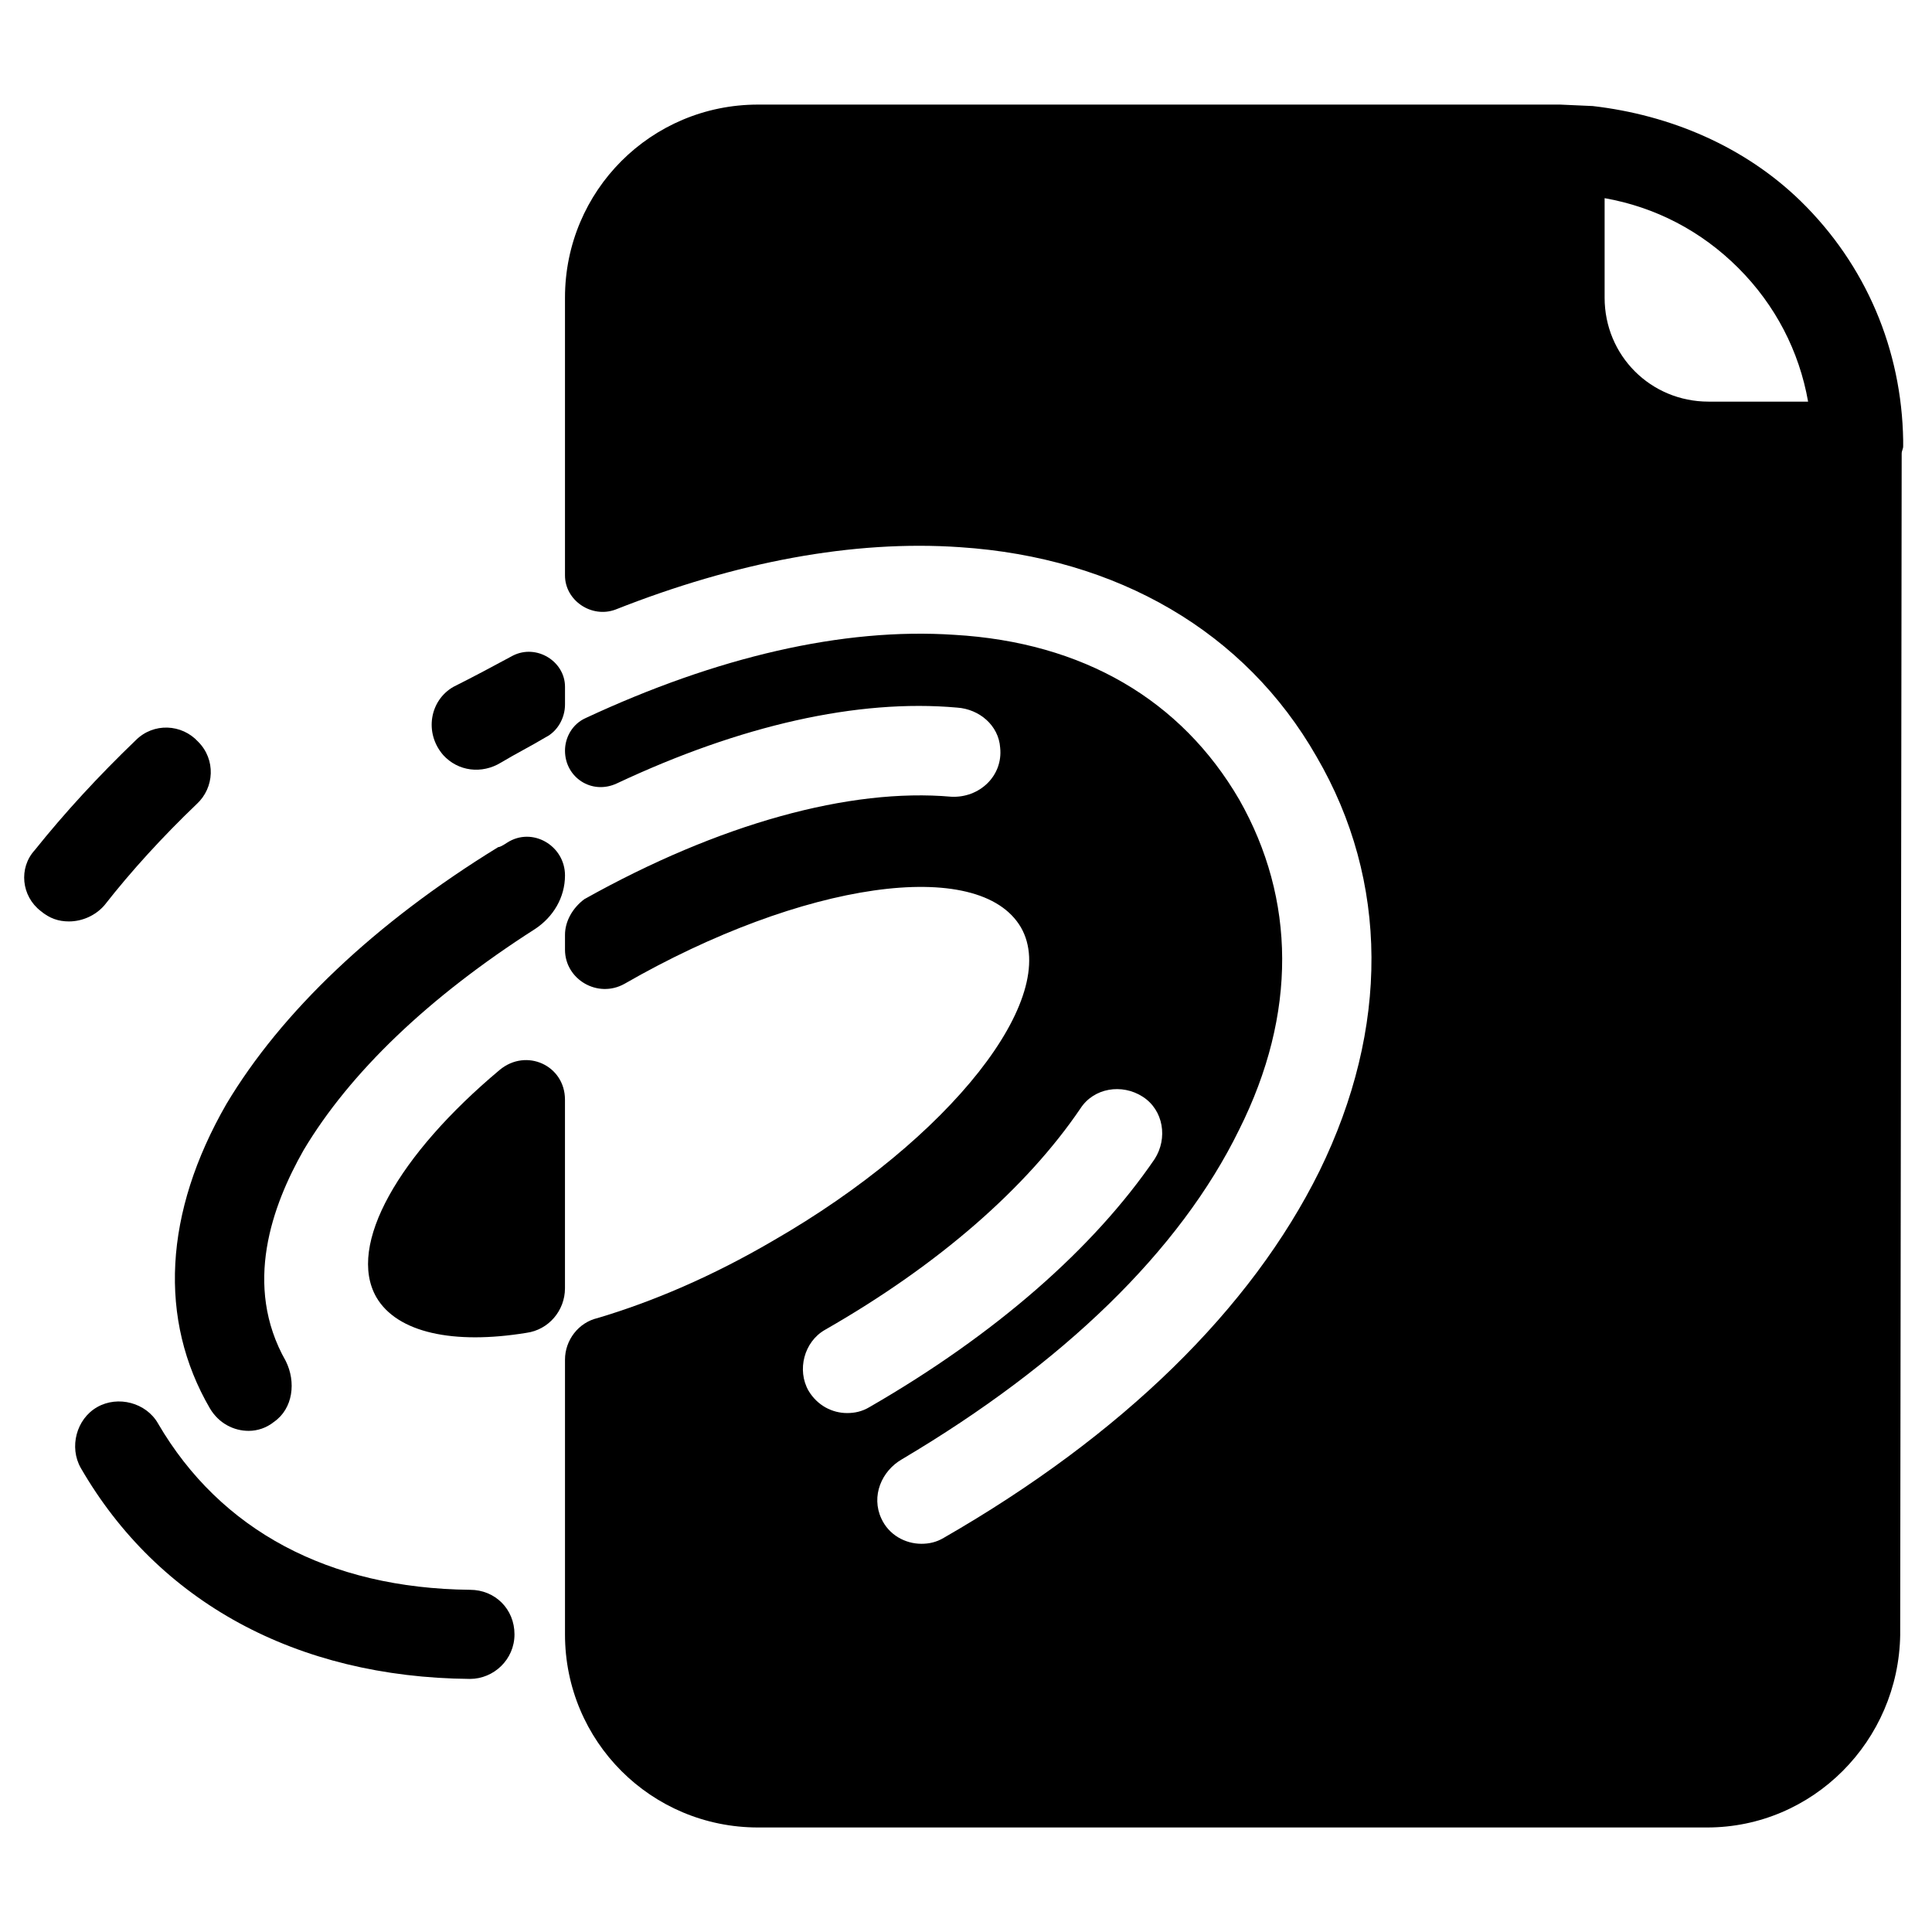
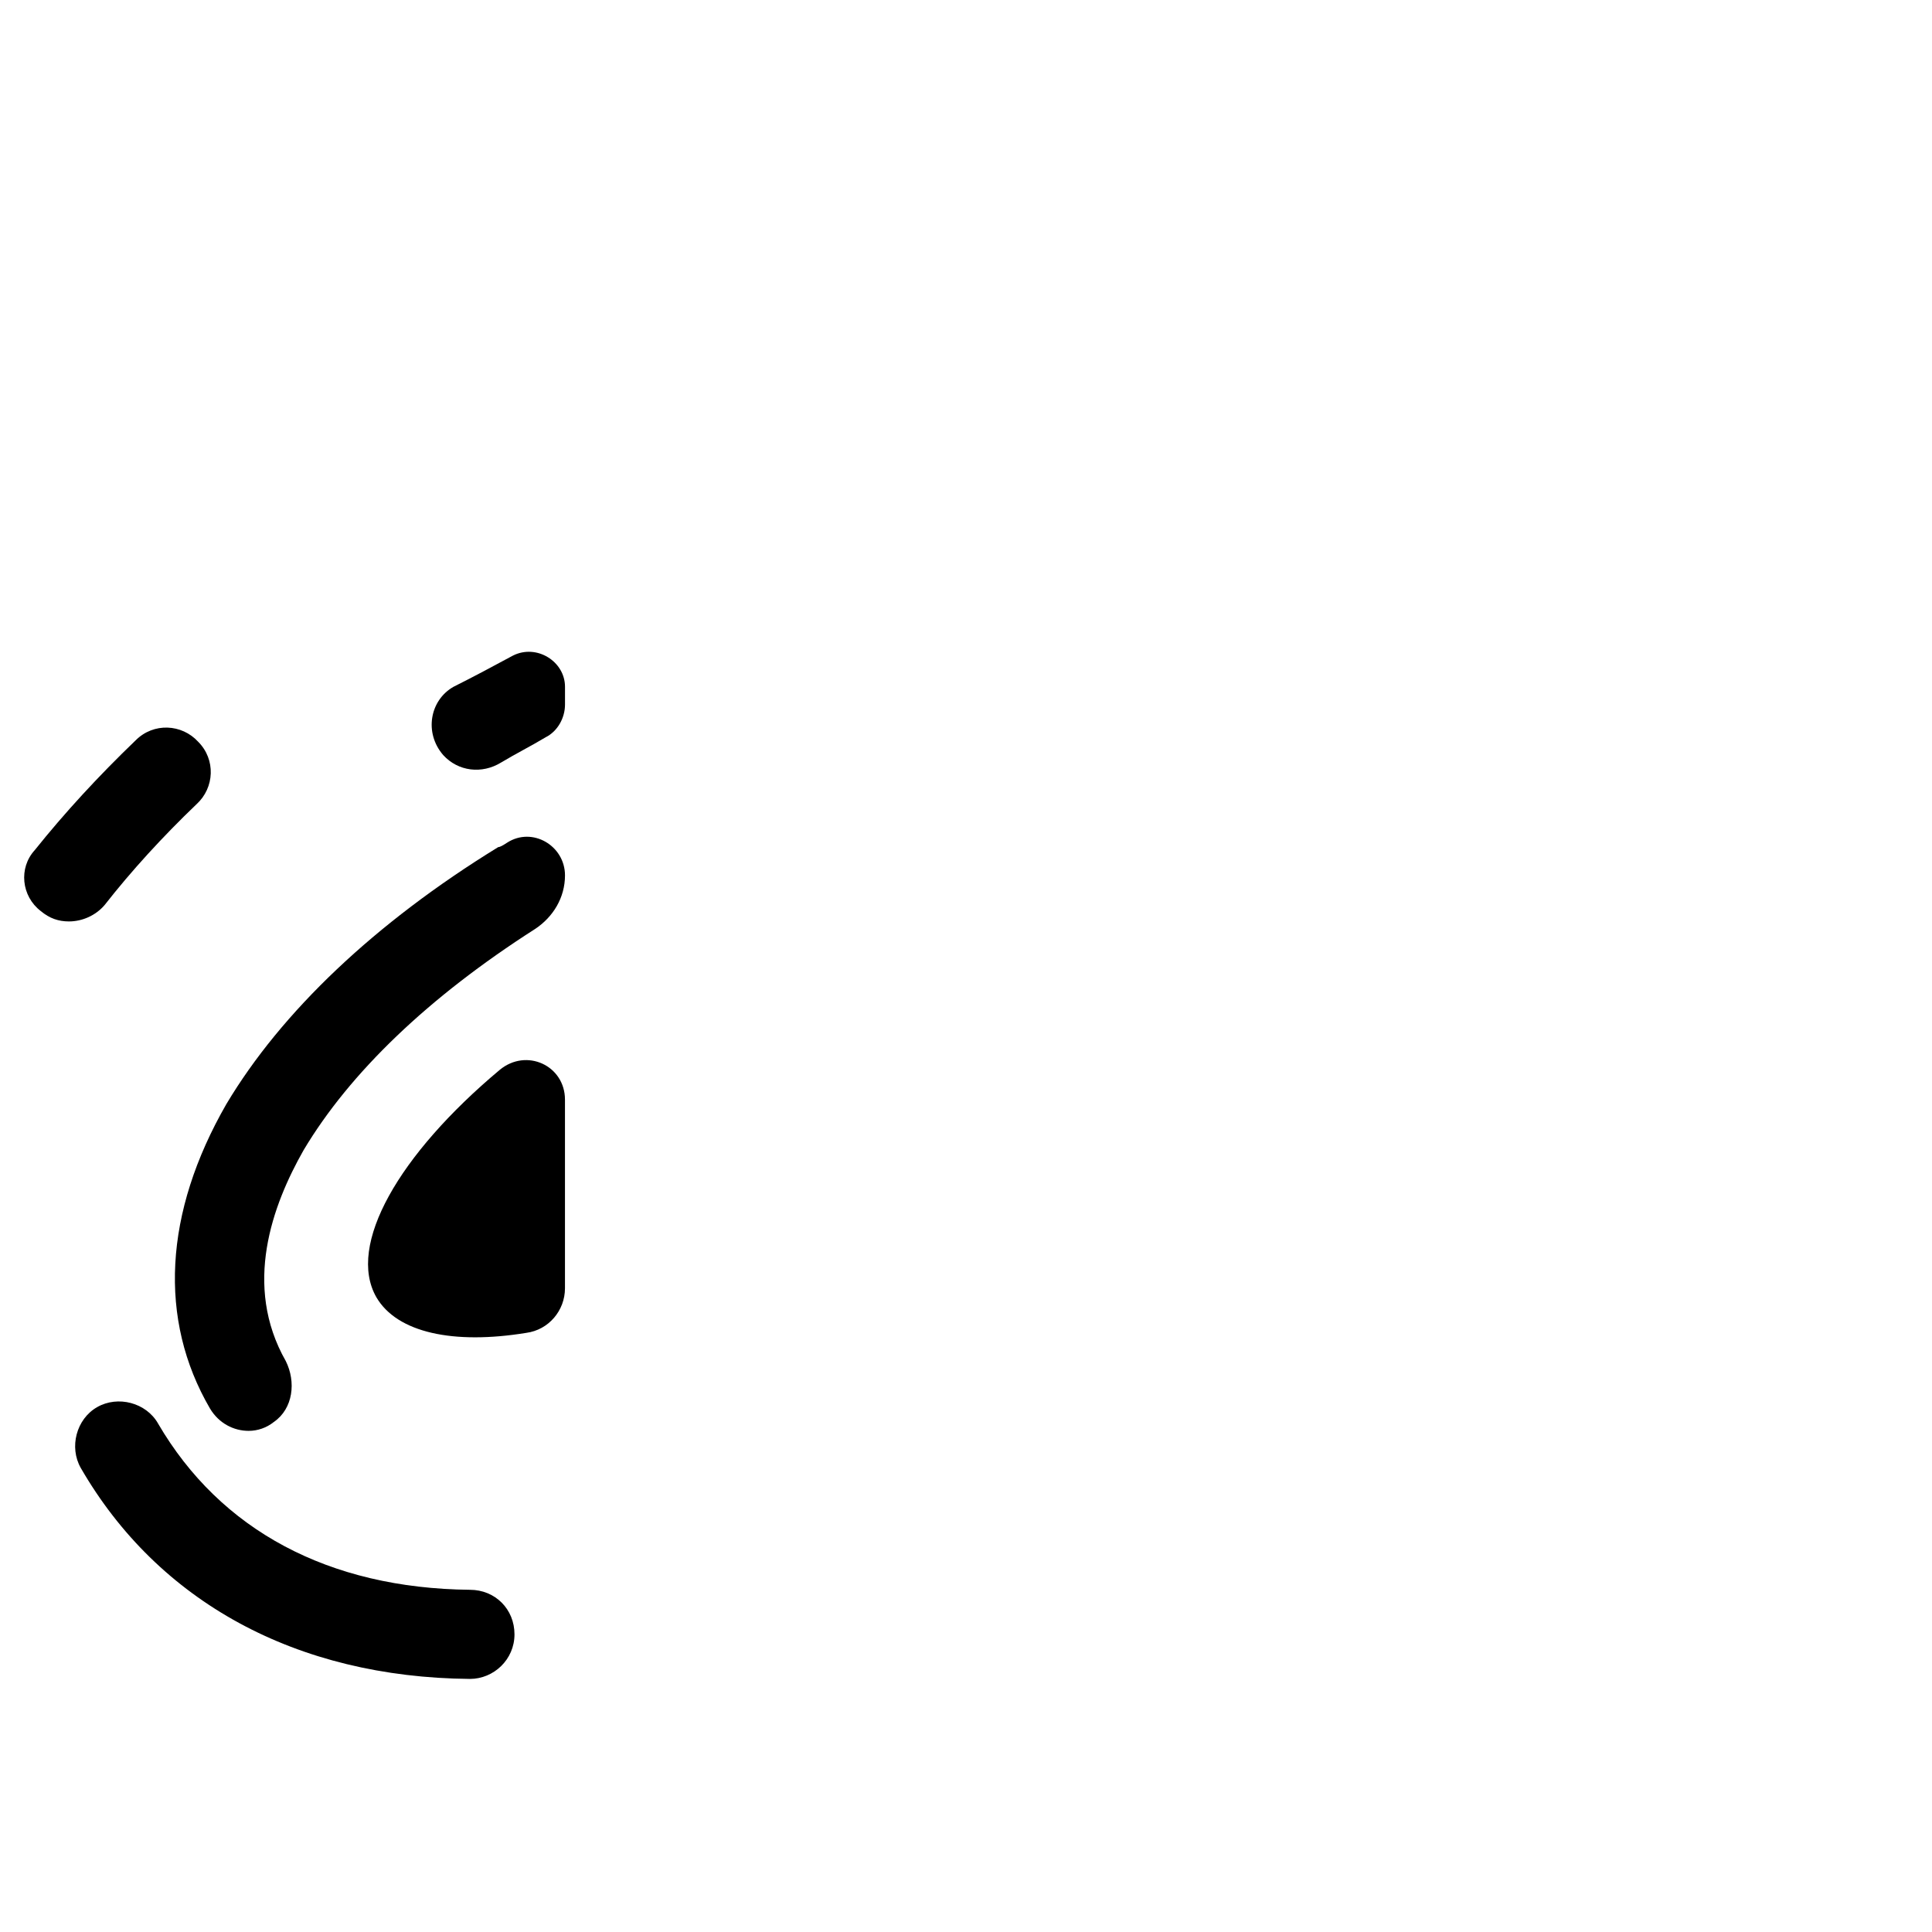
<svg xmlns="http://www.w3.org/2000/svg" fill="#000000" width="800px" height="800px" version="1.1" viewBox="144 144 512 512">
  <g>
    <path d="m199.66 517.29c2.363 3.938 6.297 5.902 10.234 5.902 2.363 0 4.723-0.789 6.691-2.363 5.117-3.543 5.902-10.629 3.148-16.137-11.414-20.074-3.543-41.328 4.723-55.891 12.203-20.469 33.062-40.539 61.402-58.648 4.723-3.148 7.871-8.266 7.871-14.168 0-7.871-8.66-12.988-15.352-8.66-1.18 0.789-1.969 1.18-2.363 1.18-32.668 20.074-57.465 43.691-72.027 68.094-16.531 28.734-18.105 57.074-4.328 80.691z" />
    <path d="m279.95 317.73c-5.117 2.754-10.234 5.512-15.742 8.266-6.297 3.543-7.871 12.203-2.754 18.105 3.938 4.328 10.234 5.117 15.352 1.969 3.938-2.363 7.871-4.328 11.809-6.691 3.148-1.574 5.117-5.117 5.117-8.66v-4.723c-0.004-6.691-7.484-11.414-13.781-8.266z" />
    <path d="m185.88 521.23c-3.148-5.512-10.629-7.477-16.137-4.328-5.512 3.148-7.477 10.629-4.328 16.137 20.469 35.426 57.07 55.496 103.12 55.891 6.297 0 11.809-5.117 11.809-11.809 0-6.691-5.117-11.809-11.809-11.809-37.395-0.391-66.129-15.742-82.66-44.082z" />
    <path d="m154.79 385.43c2.363 1.969 4.723 2.758 7.477 2.758 3.543 0 7.086-1.574 9.445-4.328 7.086-9.055 15.352-18.105 24.402-26.766 4.723-4.328 5.117-11.809 0.395-16.531-4.328-4.723-11.809-5.117-16.531-0.395-9.84 9.445-18.895 19.285-26.766 29.125-4.324 4.723-3.539 12.203 1.578 16.137z" />
    <path d="m283.49 497.22c5.902-0.789 10.234-5.902 10.234-11.809v-49.988c0-9.055-10.234-13.777-17.32-7.871-26.766 22.434-40.539 46.445-32.668 60.223 5.512 9.445 20.469 12.594 39.754 9.445z" />
-     <path d="m647.57 577.12 0.395-312.91c0-0.789 0.395-1.18 0.395-1.969v-1.574c-0.395-24.008-9.84-46.445-27.16-63.371-14.957-14.562-34.637-22.828-55.105-25.191l-8.66-0.387h-212.54c-28.34 0-51.168 22.828-51.168 51.168v73.602c0 6.691 7.086 11.414 13.383 9.055 31.883-12.594 62.977-18.5 91.316-16.531 41.723 2.754 75.57 22.434 94.465 55.496 19.285 33.062 19.285 72.027 0.789 109.82-18.105 36.605-52.348 70.062-99.582 97.219-1.969 1.18-3.938 1.574-5.902 1.574-4.328 0-8.66-2.363-10.629-6.691-2.754-5.902 0-12.594 5.512-15.742 42.504-25.191 73.598-55.105 89.344-87.383 15.352-30.699 14.957-61.008 0-87.379-15.352-26.371-41.328-41.723-75.57-43.691-29.52-1.969-62.977 5.902-97.613 22.043-3.543 1.574-5.512 5.117-5.512 8.66 0 7.086 7.086 11.809 13.777 8.66 32.668-15.352 63.762-22.434 90.133-20.074 5.902 0.395 11.02 4.723 11.414 10.629 0.789 7.477-5.512 13.383-12.988 12.988-26.766-2.363-61.402 7.086-97.219 27.16-3.148 2.359-5.117 5.902-5.117 9.445v3.938c0 7.871 8.66 12.988 15.742 9.055 47.23-27.16 94.07-33.852 105.09-14.957 10.629 18.496-18.496 55.887-65.727 83.047-16.137 9.445-31.883 16.137-46.445 20.469-5.117 1.176-8.66 5.902-8.66 11.02v72.816c0 28.34 22.828 51.168 51.168 51.168h251.51c27.945 0 50.773-22.832 51.168-51.172zm-279.06-58.645c-3.938 0-7.871-1.969-10.234-5.902-3.148-5.512-1.18-12.988 4.328-16.137 30.309-17.32 53.531-37.785 67.699-58.648 3.543-5.512 11.02-6.691 16.531-3.148 5.512 3.543 6.691 11.02 3.148 16.531-16.137 23.613-42.113 46.445-75.57 65.73-1.969 1.18-3.938 1.574-5.902 1.574zm200.73-295.59v-26.371c13.383 2.363 25.586 8.66 35.426 18.5 9.84 9.84 16.137 22.043 18.5 35.426l-26.371-0.004c-15.352 0-27.555-12.203-27.555-27.551z" />
  </g>
</svg>